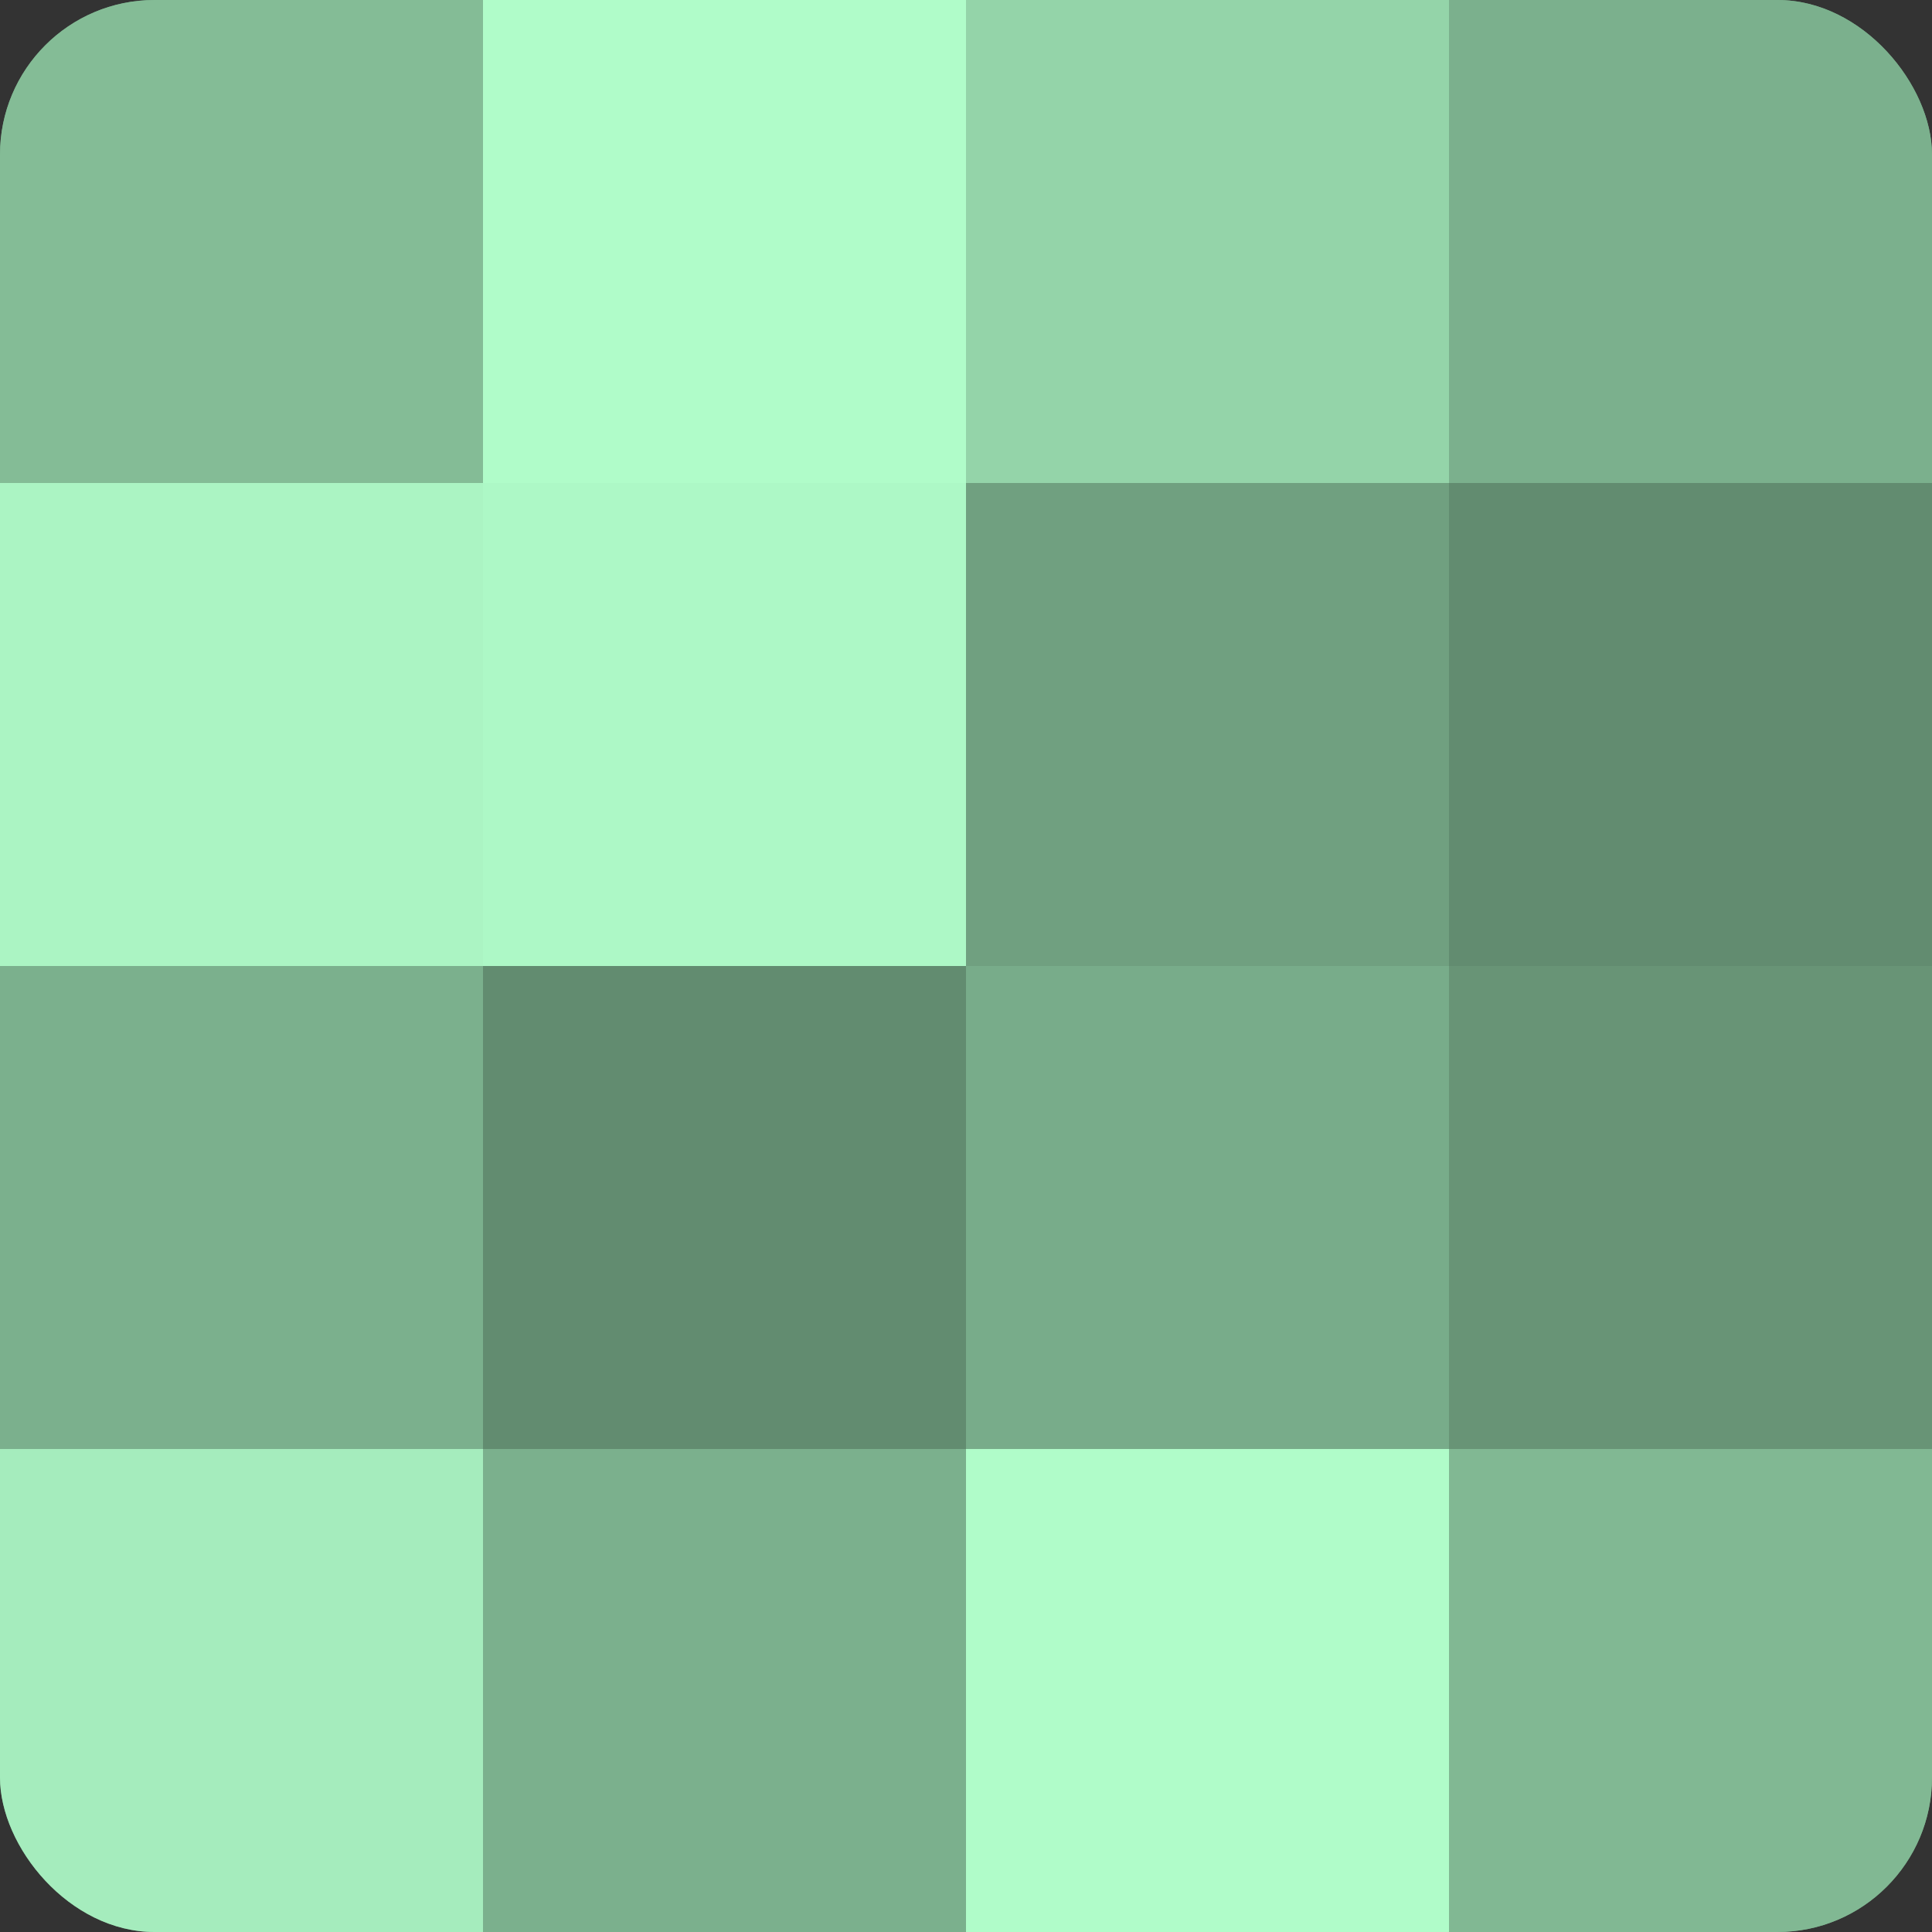
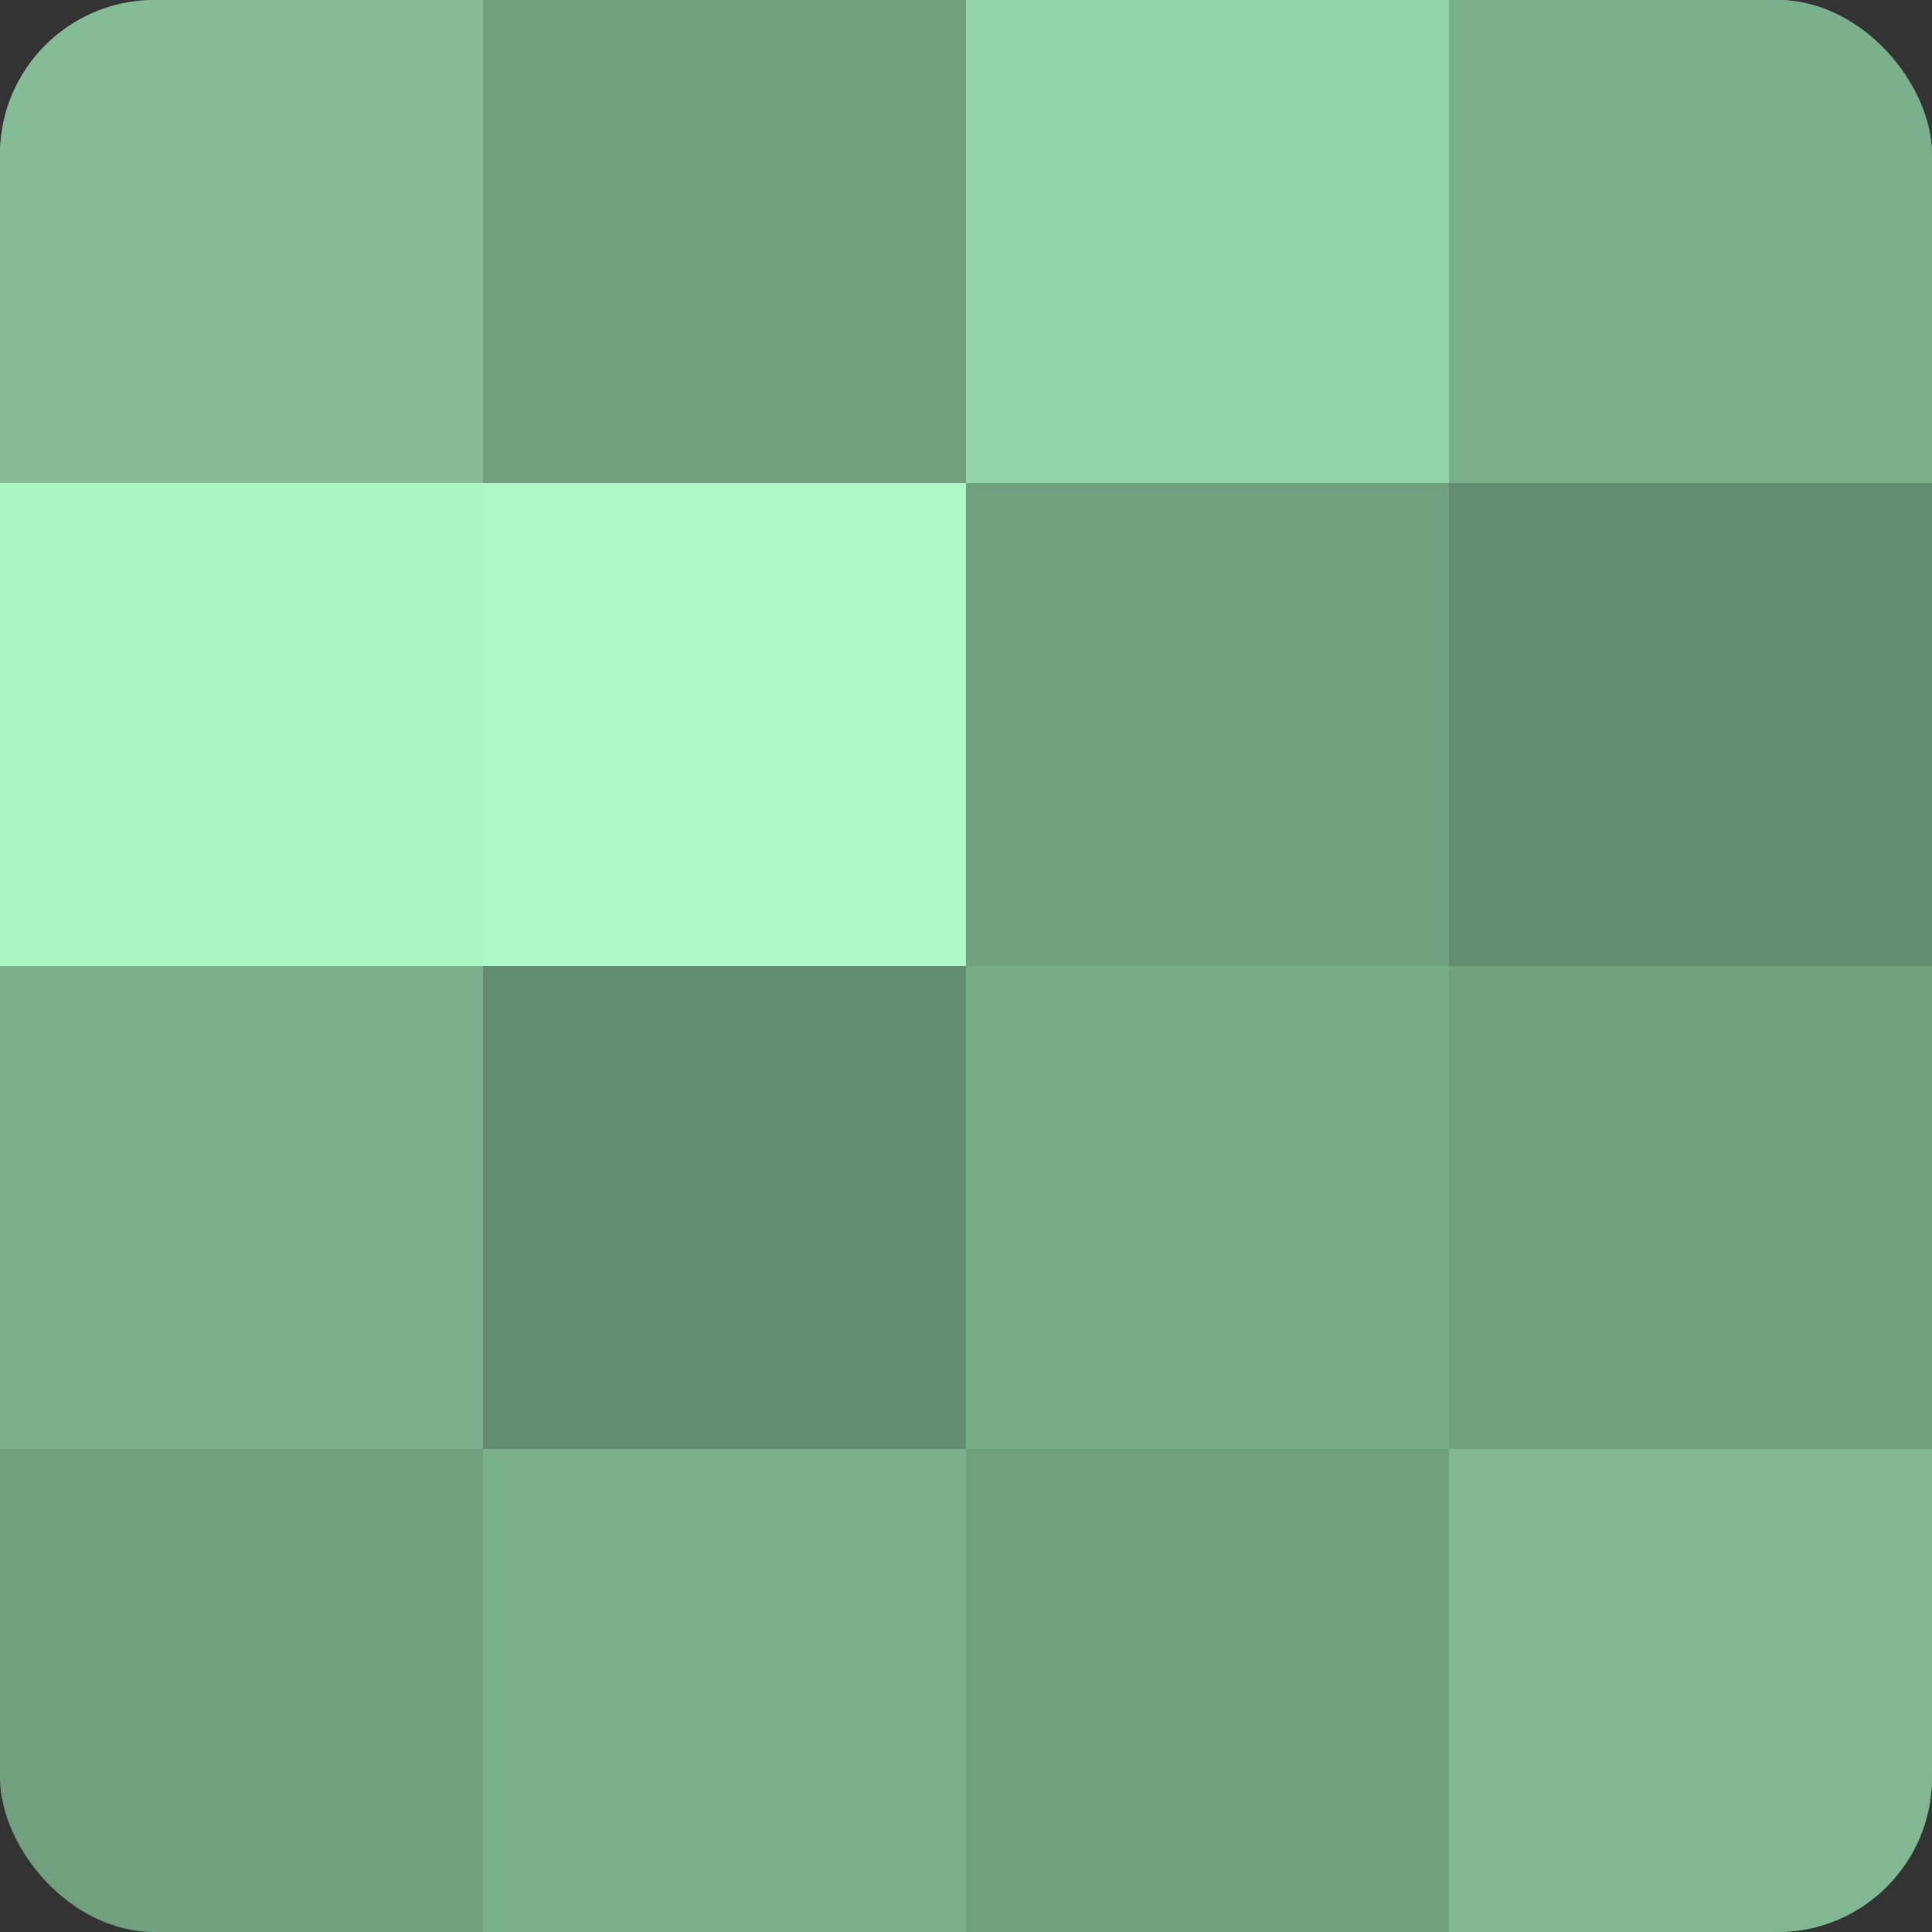
<svg xmlns="http://www.w3.org/2000/svg" width="60" height="60" viewBox="0 0 100 100" preserveAspectRatio="xMidYMid meet">
  <rect x="0" y="0" width="100" height="100" fill="#333333" stroke="none" />
  <defs>
    <clipPath id="c" width="100" height="100">
      <rect width="100" height="100" rx="8" ry="8" />
    </clipPath>
  </defs>
  <g clip-path="url(#c)">
    <rect width="100" height="100" fill="#70a080" />
    <rect width="25" height="25" fill="#84bc96" />
    <rect y="25" width="25" height="25" fill="#abf4c3" />
    <rect y="50" width="25" height="25" fill="#7bb08d" />
-     <rect y="75" width="25" height="25" fill="#a5ecbd" />
-     <rect x="25" width="25" height="25" fill="#b0fcc9" />
    <rect x="25" y="25" width="25" height="25" fill="#adf8c6" />
    <rect x="25" y="50" width="25" height="25" fill="#628c70" />
    <rect x="25" y="75" width="25" height="25" fill="#7bb08d" />
    <rect x="50" width="25" height="25" fill="#94d4a9" />
-     <rect x="50" y="25" width="25" height="25" fill="#70a080" />
    <rect x="50" y="50" width="25" height="25" fill="#78ac8a" />
-     <rect x="50" y="75" width="25" height="25" fill="#b0fcc9" />
    <rect x="75" width="25" height="25" fill="#7bb08d" />
    <rect x="75" y="25" width="25" height="25" fill="#628c70" />
-     <rect x="75" y="50" width="25" height="25" fill="#689476" />
    <rect x="75" y="75" width="25" height="25" fill="#81b893" />
  </g>
</svg>